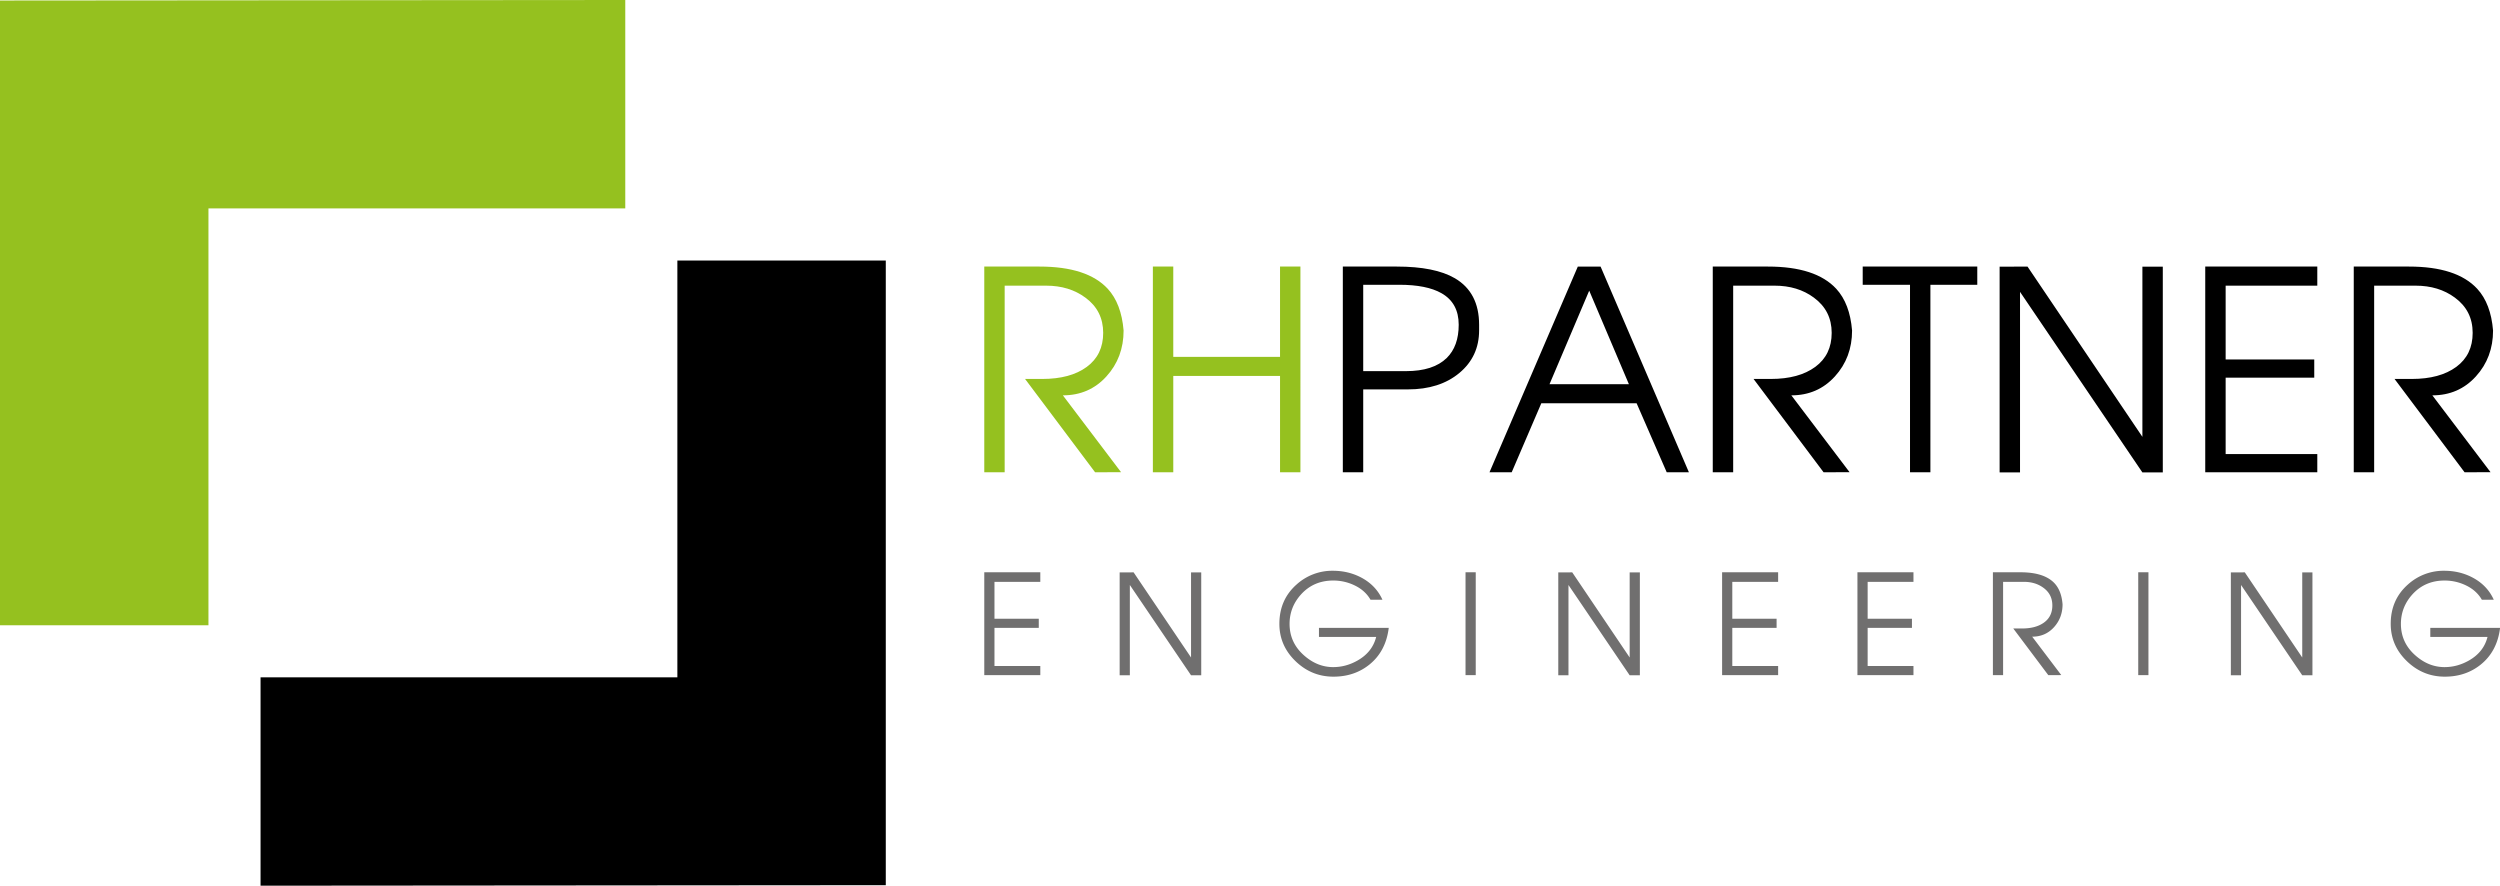
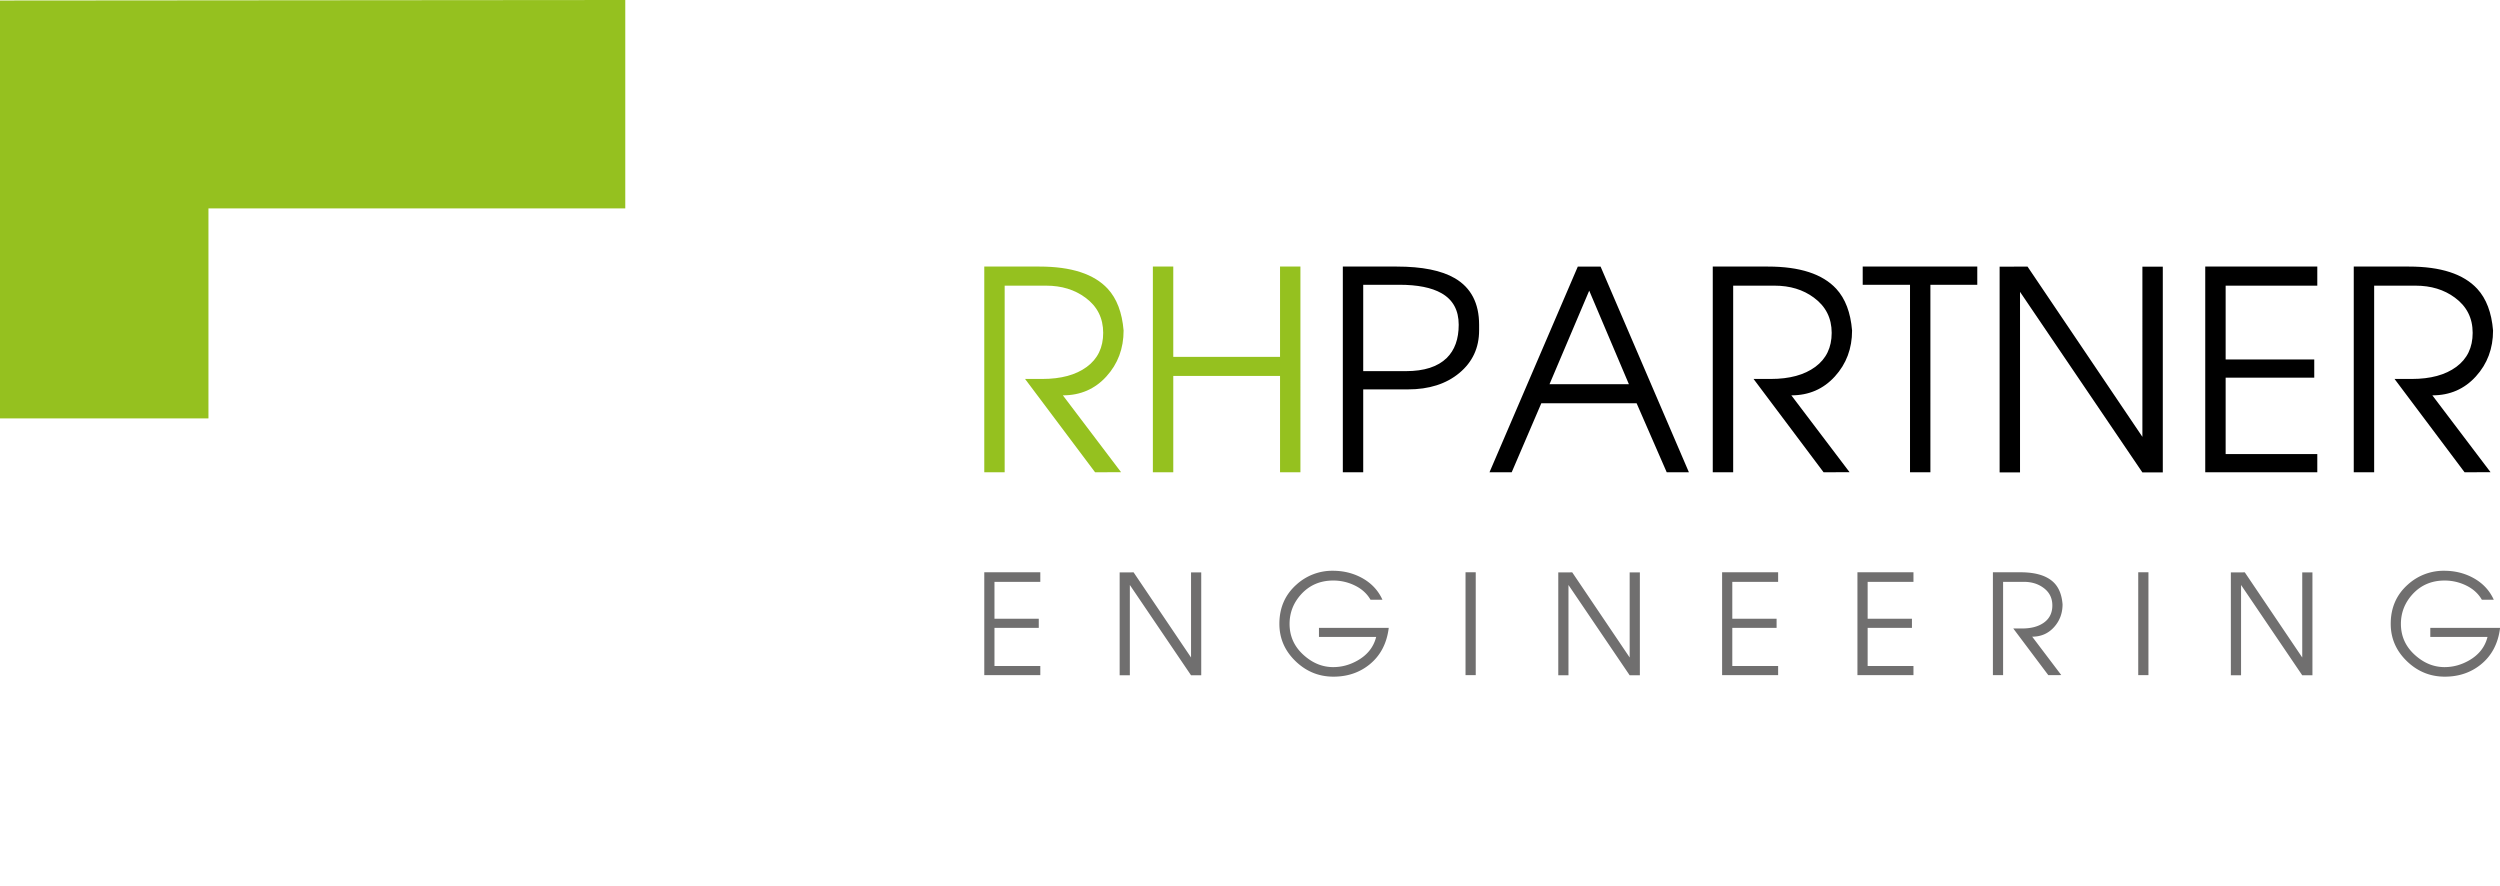
<svg xmlns="http://www.w3.org/2000/svg" viewBox="0 0 195.44 69.243" xml:space="preserve">
-   <path d="M69.247 36.53V20.37H52.954v32.58H20.369v16.29l48.878-.04V52.72z" />
-   <path fill="#95c11f" d="M0 32.71v16.17h16.296V16.29h32.585V0L0 .04v16.48zM76.947 36.92V20.839h4.317c2.487 0 4.267.58 5.337 1.739.708.769 1.121 1.856 1.237 3.262 0 1.407-.448 2.603-1.344 3.588-.896.986-2.03 1.479-3.403 1.479l4.549 6.006-2.029.008-5.475-7.296h1.348c1.463 0 2.622-.314 3.477-.944.854-.629 1.282-1.516 1.282-2.659 0-1.157-.464-2.076-1.393-2.756-.841-.623-1.864-.934-3.067-.934h-3.242V36.92zM90.127 36.92V20.839h1.595v7.057h8.346v-7.057h1.594V36.92h-1.594v-7.532h-8.346v7.532h-1.764z" />
+   <path fill="#95c11f" d="M0 32.71h16.296V16.29h32.585V0L0 .04v16.48zM76.947 36.92V20.839h4.317c2.487 0 4.267.58 5.337 1.739.708.769 1.121 1.856 1.237 3.262 0 1.407-.448 2.603-1.344 3.588-.896.986-2.03 1.479-3.403 1.479l4.549 6.006-2.029.008-5.475-7.296h1.348c1.463 0 2.622-.314 3.477-.944.854-.629 1.282-1.516 1.282-2.659 0-1.157-.464-2.076-1.393-2.756-.841-.623-1.864-.934-3.067-.934h-3.242V36.92zM90.127 36.92V20.839h1.595v7.057h8.346v-7.057h1.594V36.92h-1.594v-7.532h-8.346v7.532h-1.764z" />
  <path d="M104.977 36.92V20.839h4.218c1.985 0 3.5.305 4.544.915 1.261.74 1.892 1.952 1.892 3.636v.435c0 1.365-.515 2.476-1.543 3.332s-2.367 1.284-4.019 1.284h-3.498v6.48h-1.594zm1.594-14.657v6.751h3.34c1.426 0 2.487-.342 3.187-1.027.625-.612.938-1.479.938-2.6 0-1.136-.45-1.958-1.353-2.469-.771-.437-1.87-.656-3.296-.656h-2.816zM123.347 20.84h1.78l6.905 16.081-1.735-.001-2.353-5.393h-7.451l-2.315 5.394h-1.736zm.891 1.882-3.103 7.312h6.205zM133.897 36.92V20.839h4.318c2.487 0 4.266.58 5.337 1.739.708.769 1.121 1.856 1.236 3.262 0 1.407-.448 2.603-1.344 3.588-.896.986-2.03 1.479-3.403 1.479l4.55 6.006-2.03.008-5.475-7.296h1.349c1.463 0 2.621-.314 3.477-.944.854-.629 1.282-1.516 1.282-2.659 0-1.157-.465-2.076-1.393-2.756-.841-.623-1.864-.934-3.067-.934h-3.241V36.92zM149.317 36.92V22.264h-3.698v-1.425h8.957v1.425h-3.665V36.92zM157.917 36.93h-1.595V20.848l2.182-.007 8.98 13.31V20.848h1.595V36.93h-1.597l-9.565-14.114zM172.397 36.92V20.839h8.76v1.493h-7.165V28.1h6.927v1.425h-6.927v5.971h7.165v1.425h-8.76zM184.007 36.92V20.839h4.317c2.487 0 4.267.58 5.337 1.739.709.769 1.121 1.856 1.236 3.262 0 1.407-.448 2.603-1.344 3.588-.896.986-2.029 1.479-3.402 1.479l4.549 6.006-2.029.008-5.475-7.296h1.348c1.463 0 2.622-.314 3.478-.944.854-.629 1.281-1.516 1.281-2.659 0-1.157-.464-2.076-1.392-2.756-.842-.623-1.864-.934-3.068-.934h-3.241V36.92z" />
  <g fill="#706f6f">
    <path d="M76.947 52.78v-8.041h4.38v.747h-3.583v2.884h3.463v.712h-3.463v2.985h3.583v.713zM88.327 52.79h-.797v-8.041l1.091-.004 4.49 6.655v-6.651h.797v8.041h-.798l-4.783-7.058zM100.017 48.77c0-1.258.448-2.283 1.346-3.078a4.151 4.151 0 0 1 2.834-1.072c.825 0 1.577.184 2.259.552.745.405 1.284.976 1.617 1.712h-.932c-.274-.475-.679-.844-1.214-1.106a3.798 3.798 0 0 0-1.7-.394c-1.019 0-1.856.36-2.514 1.082-.6.665-.899 1.434-.899 2.307 0 .982.379 1.806 1.138 2.47.686.605 1.443.909 2.273.909.672 0 1.314-.176 1.928-.53.758-.438 1.234-1.049 1.43-1.827h-4.472v-.713h5.456c-.152 1.229-.659 2.189-1.521 2.879-.782.625-1.717.938-2.803.938-1.13 0-2.111-.397-2.944-1.192-.855-.818-1.282-1.796-1.282-2.937zM115.367 52.78h-.798v-8.041h.798zM122.617 52.79h-.797v-8.041l1.091-.004 4.49 6.655v-6.651h.797v8.041h-.798l-4.783-7.058zM134.627 52.78v-8.041h4.38v.747h-3.583v2.884h3.463v.712h-3.463v2.985h3.583v.713zM145.207 52.78v-8.041h4.38v.747h-3.582v2.884h3.463v.712h-3.463v2.985h3.582v.713zM155.797 52.78v-8.041h2.158c1.244 0 2.134.29 2.669.87.354.384.561.928.618 1.631 0 .703-.224 1.301-.672 1.794-.447.493-1.016.739-1.701.739l2.274 3.003-1.015.004-2.738-3.647h.675c.731 0 1.311-.157 1.738-.473.428-.314.641-.758.641-1.33 0-.578-.231-1.037-.695-1.377-.421-.312-.933-.467-1.534-.467h-1.621v7.294zM167.957 52.78h-.798v-8.041h.798zM175.197 52.79h-.798v-8.041l1.091-.004 4.49 6.655v-6.651h.797v8.041h-.798l-4.782-7.058zM186.897 48.77c0-1.258.449-2.283 1.347-3.078a4.15 4.15 0 0 1 2.833-1.072c.825 0 1.578.184 2.259.552.745.405 1.285.976 1.617 1.712h-.932c-.274-.475-.679-.844-1.213-1.106s-1.102-.394-1.701-.394c-1.018 0-1.856.36-2.514 1.082-.6.665-.899 1.434-.899 2.307 0 .982.379 1.806 1.138 2.47.686.605 1.444.909 2.274.909.671 0 1.313-.176 1.928-.53.758-.438 1.234-1.049 1.429-1.827h-4.472v-.713h5.456c-.152 1.229-.659 2.189-1.521 2.879-.782.625-1.716.938-2.802.938-1.13 0-2.112-.397-2.944-1.192-.855-.818-1.283-1.796-1.283-2.937z" />
  </g>
</svg>